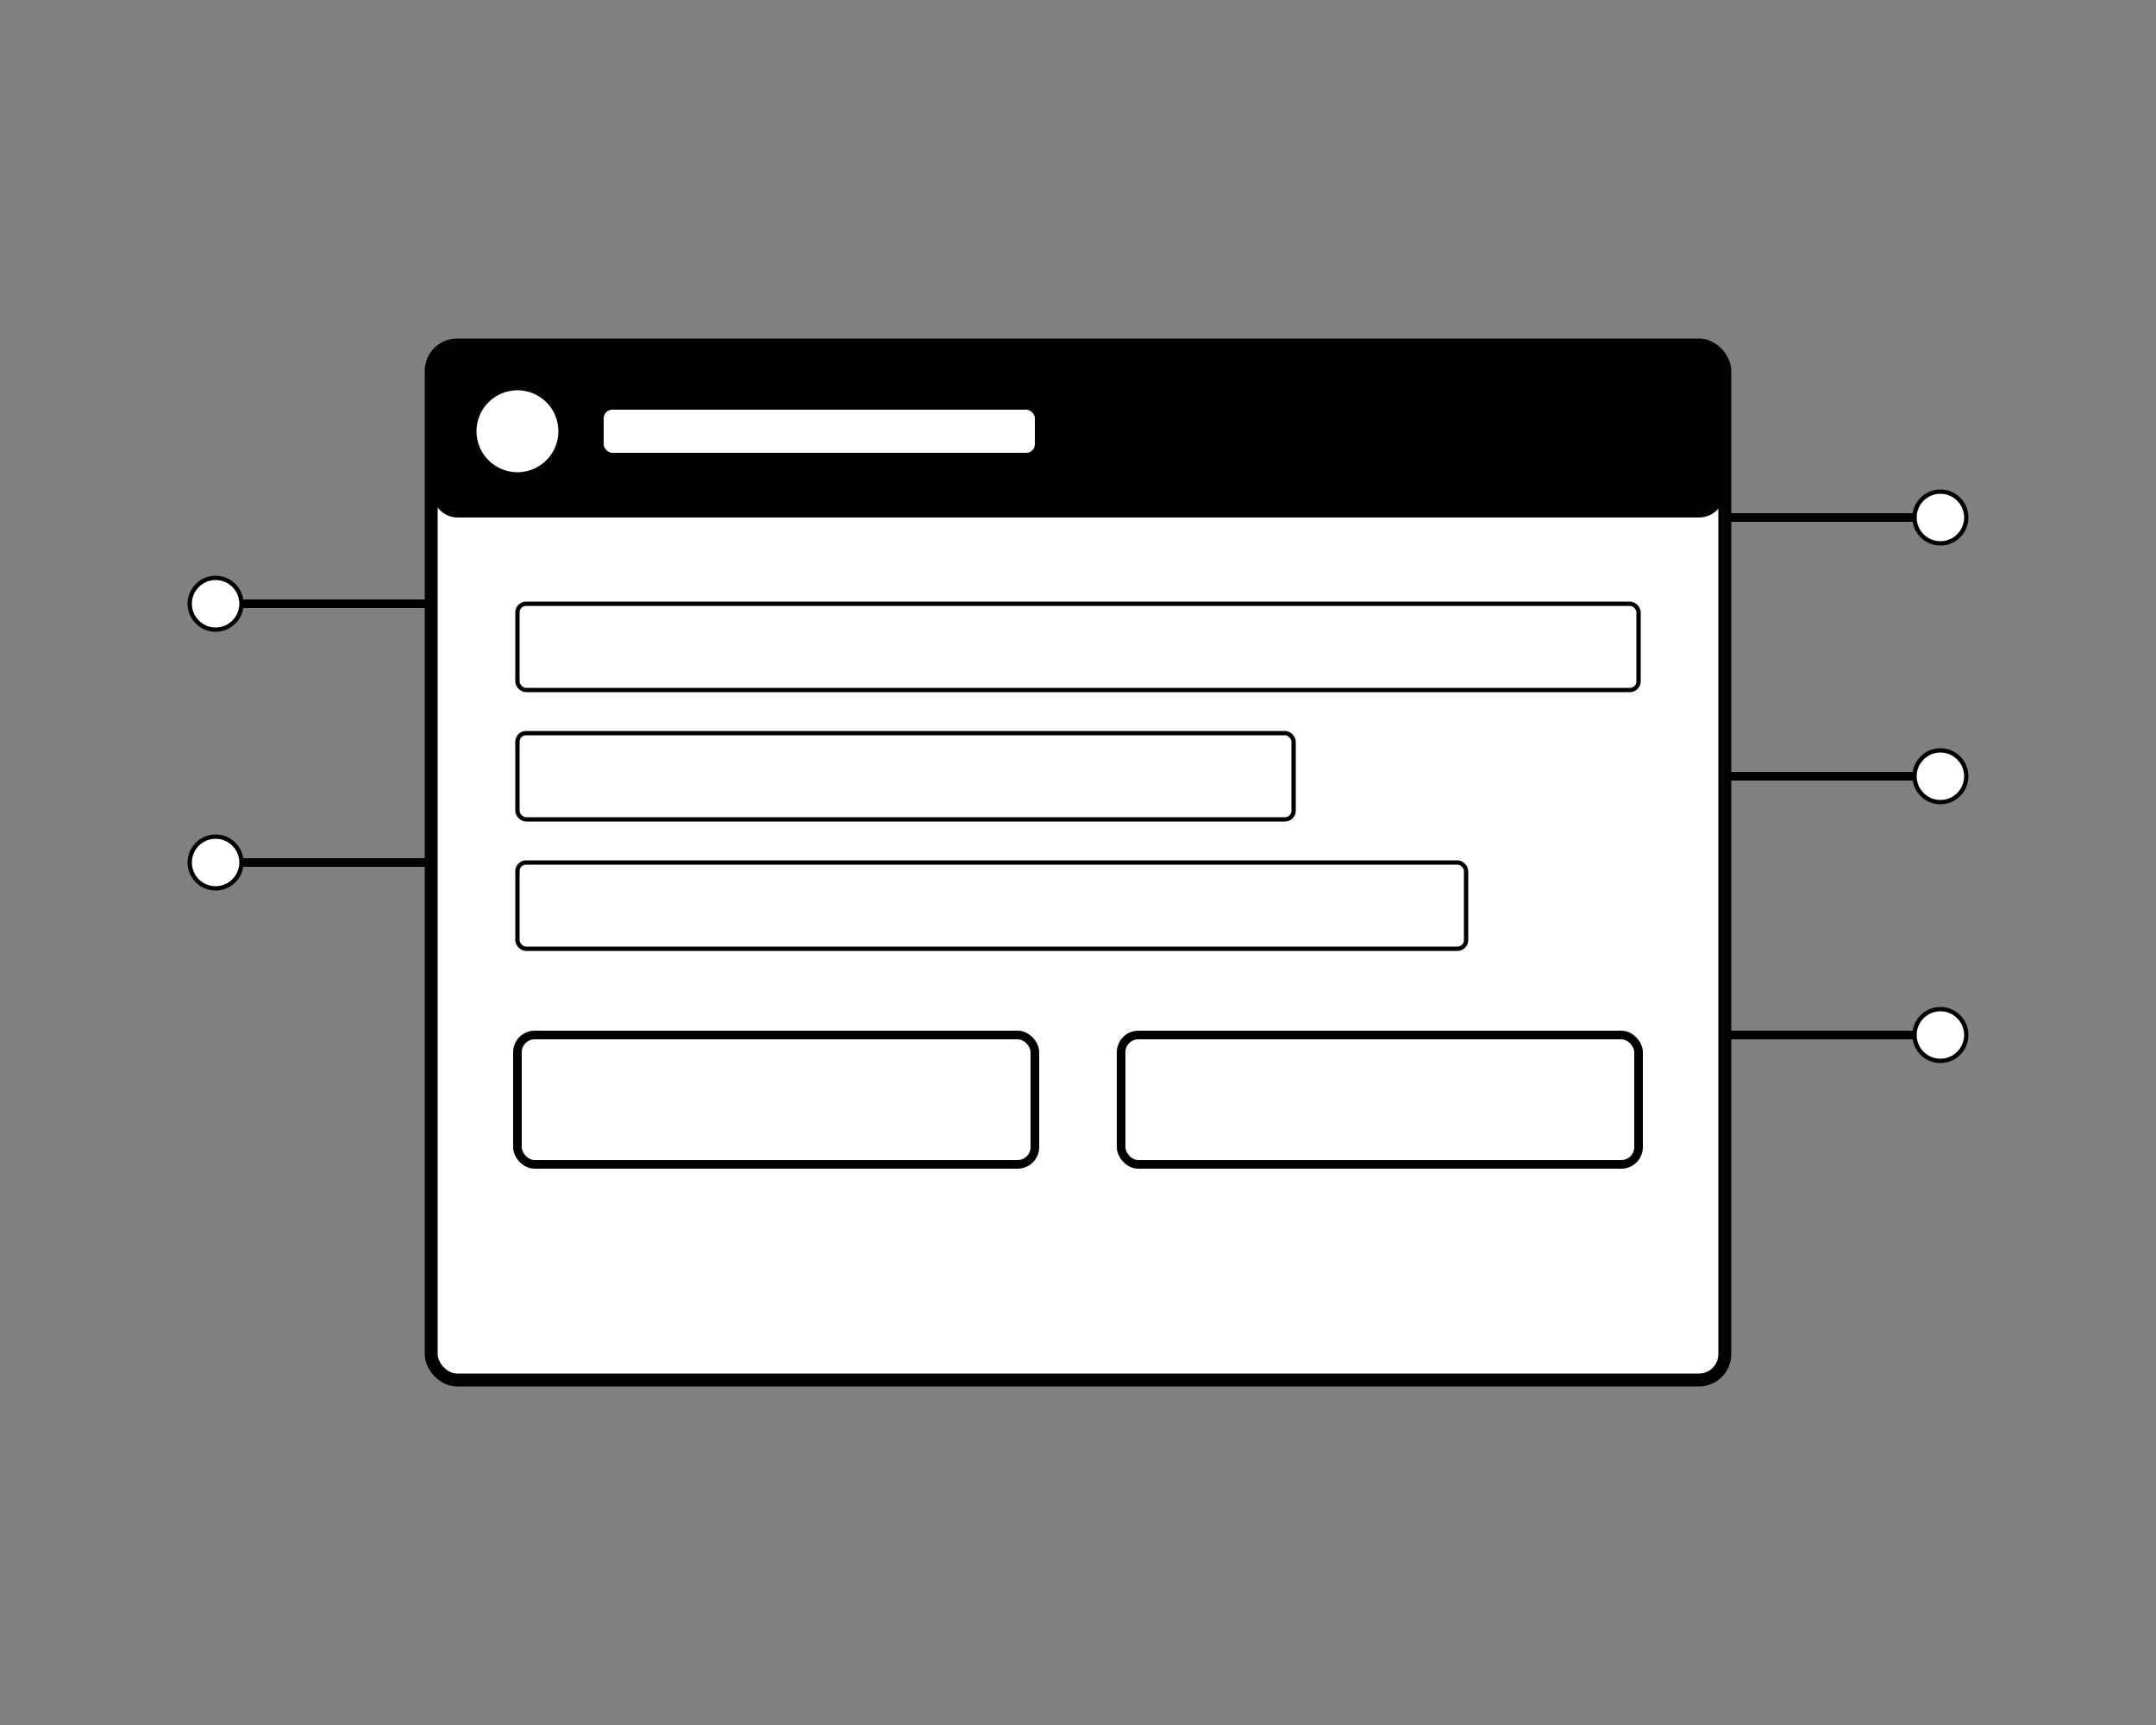
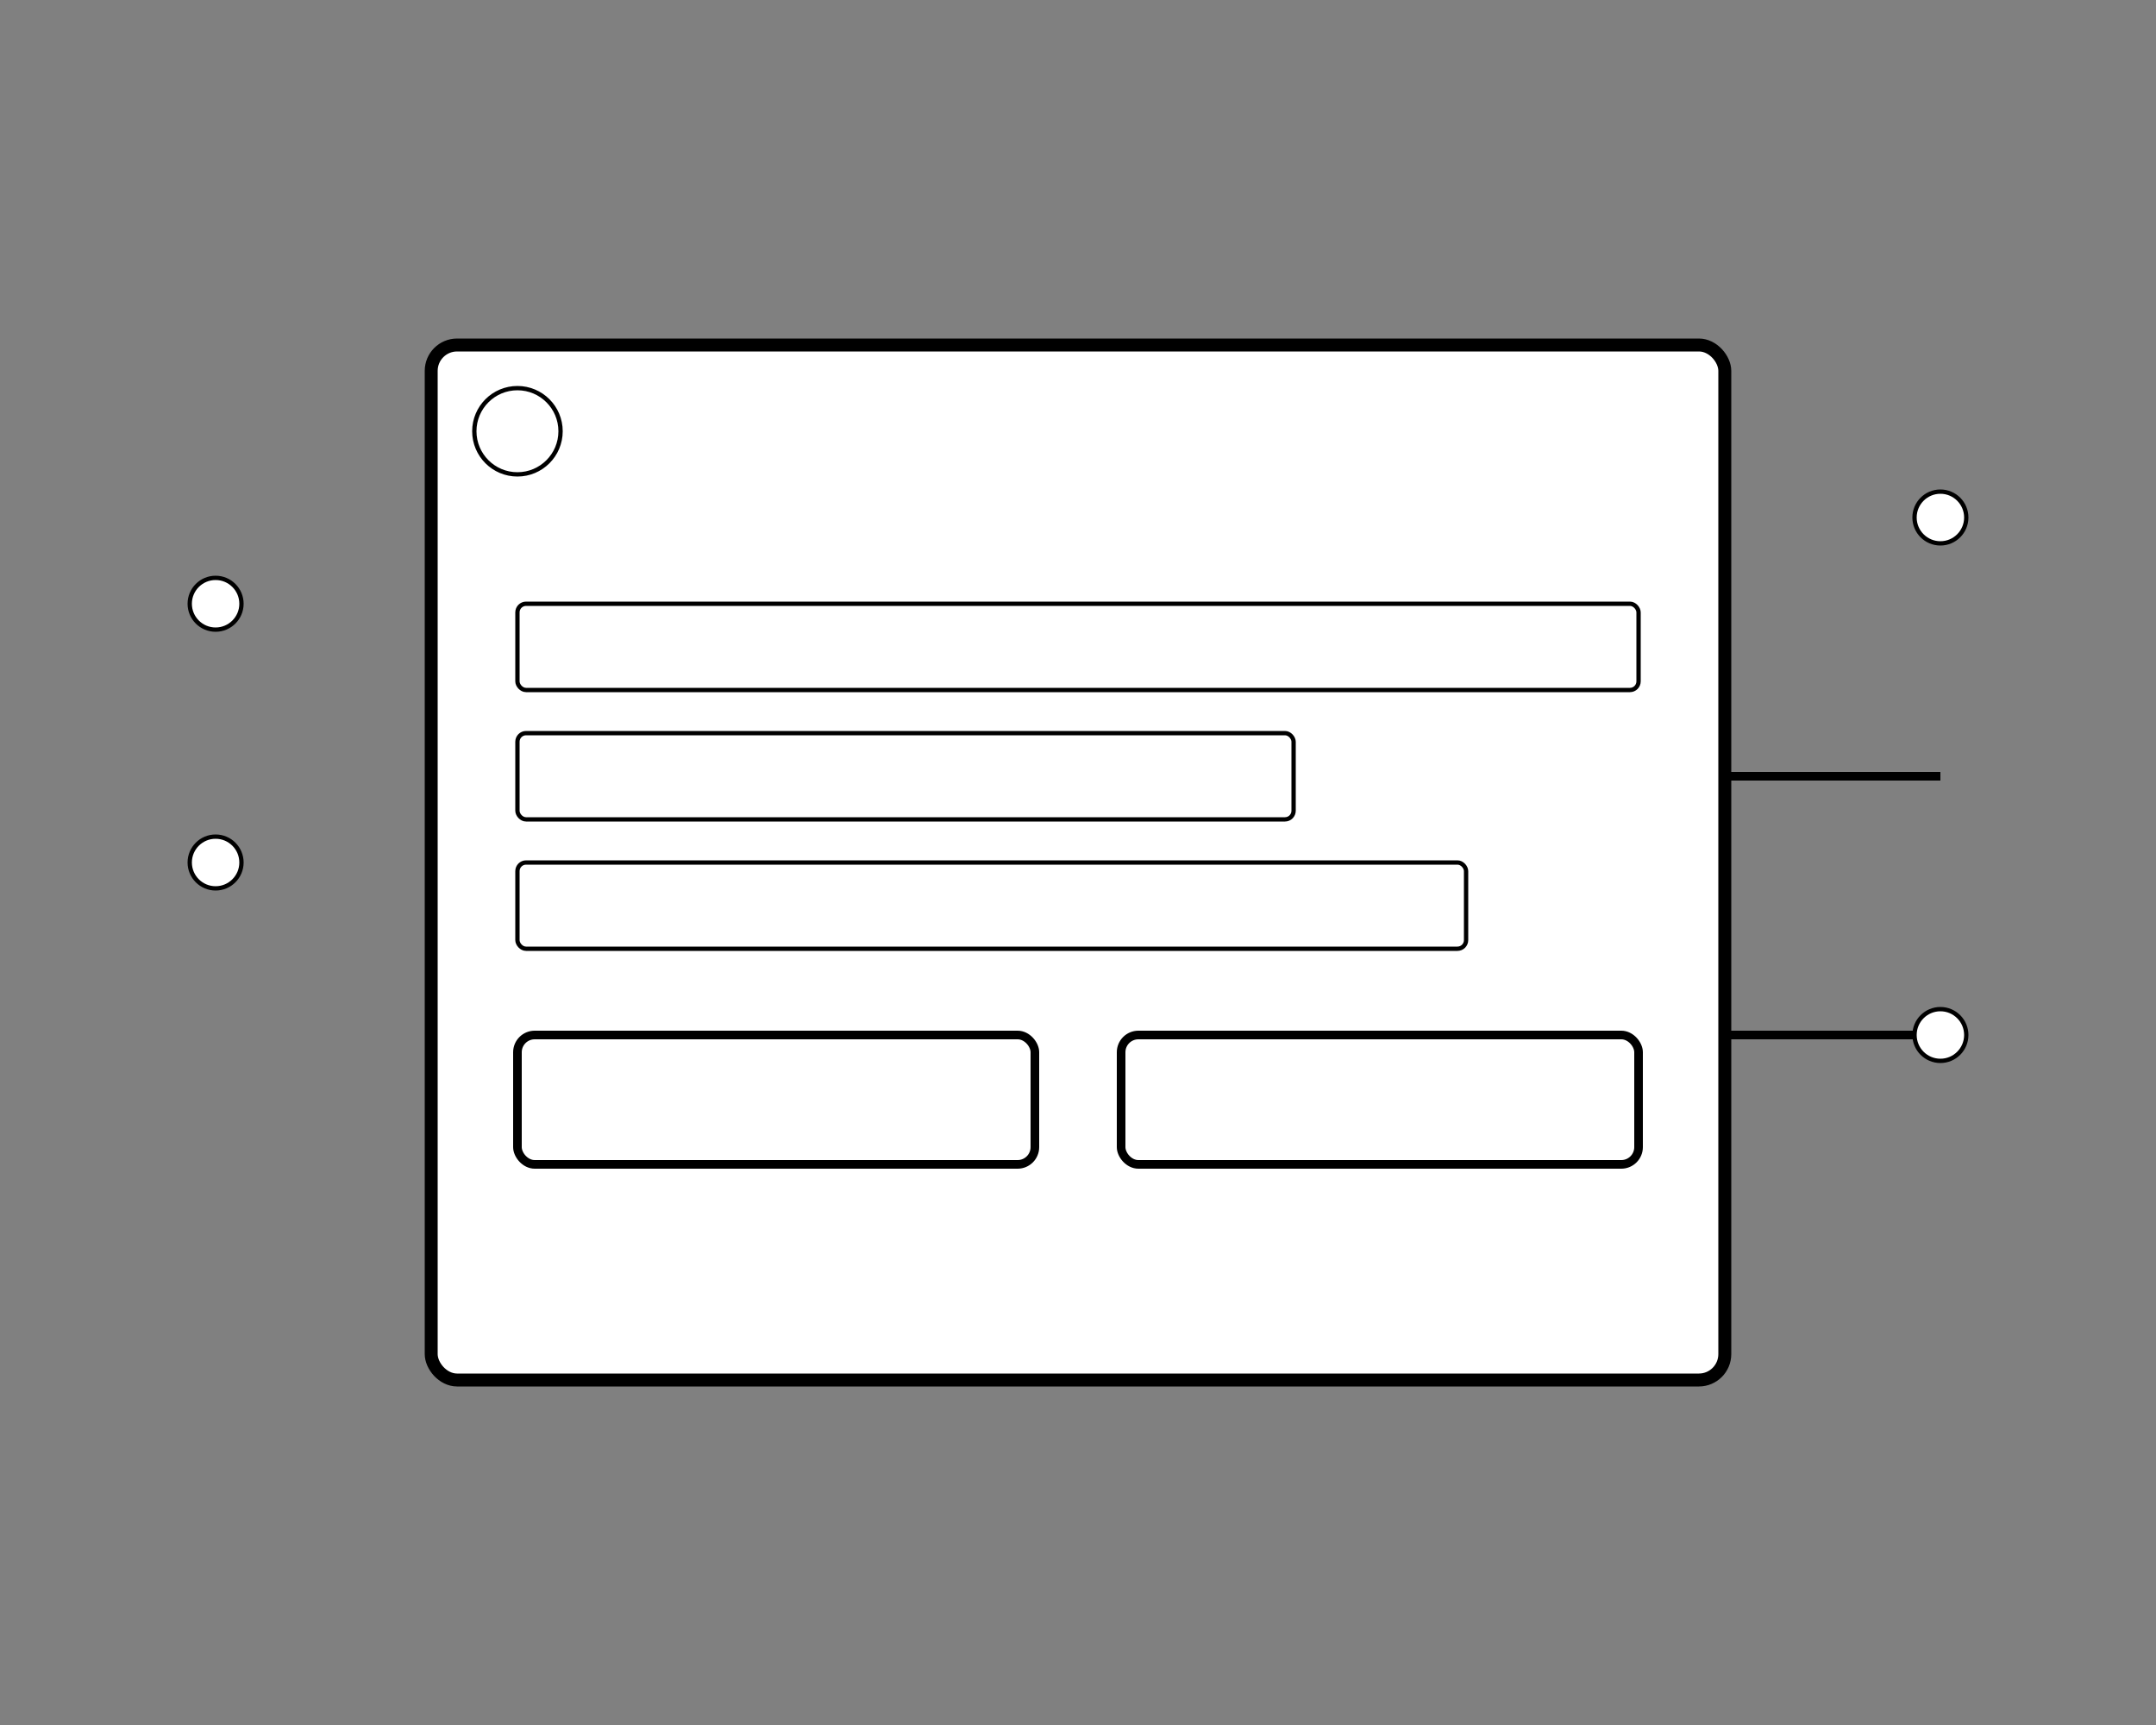
<svg xmlns="http://www.w3.org/2000/svg" width="500" height="400" viewBox="0 0 500 400" fill="none">
  <rect x="0" y="0" width="500" height="400" fill="#808080" stroke="none" />
  <rect x="100" y="80" width="300" height="240" rx="6" stroke="black" stroke-width="3" fill="white" />
-   <rect x="100" y="80" width="300" height="40" rx="6" fill="black" />
  <circle cx="120" cy="100" r="10" fill="white" stroke="black" stroke-width="1" />
  <rect x="140" y="95" width="100" height="10" rx="2" fill="white" />
  <rect x="120" y="140" width="260" height="20" rx="2" stroke="black" stroke-width="1" fill="white" />
  <rect x="120" y="170" width="180" height="20" rx="2" stroke="black" stroke-width="1" fill="white" />
  <rect x="120" y="200" width="220" height="20" rx="2" stroke="black" stroke-width="1" fill="white" />
  <rect x="120" y="240" width="120" height="30" rx="4" stroke="black" stroke-width="2" fill="white" />
  <rect x="260" y="240" width="120" height="30" rx="4" stroke="black" stroke-width="2" fill="white" />
-   <line x1="400" y1="120" x2="450" y2="120" stroke="black" stroke-width="2" />
  <line x1="400" y1="180" x2="450" y2="180" stroke="black" stroke-width="2" />
  <line x1="400" y1="240" x2="450" y2="240" stroke="black" stroke-width="2" />
  <circle cx="450" cy="120" r="6" stroke="black" stroke-width="1" fill="white" />
-   <circle cx="450" cy="180" r="6" stroke="black" stroke-width="1" fill="white" />
  <circle cx="450" cy="240" r="6" stroke="black" stroke-width="1" fill="white" />
-   <line x1="50" y1="140" x2="100" y2="140" stroke="black" stroke-width="2" />
-   <line x1="50" y1="200" x2="100" y2="200" stroke="black" stroke-width="2" />
  <circle cx="50" cy="140" r="6" stroke="black" stroke-width="1" fill="white" />
  <circle cx="50" cy="200" r="6" stroke="black" stroke-width="1" fill="white" />
</svg>